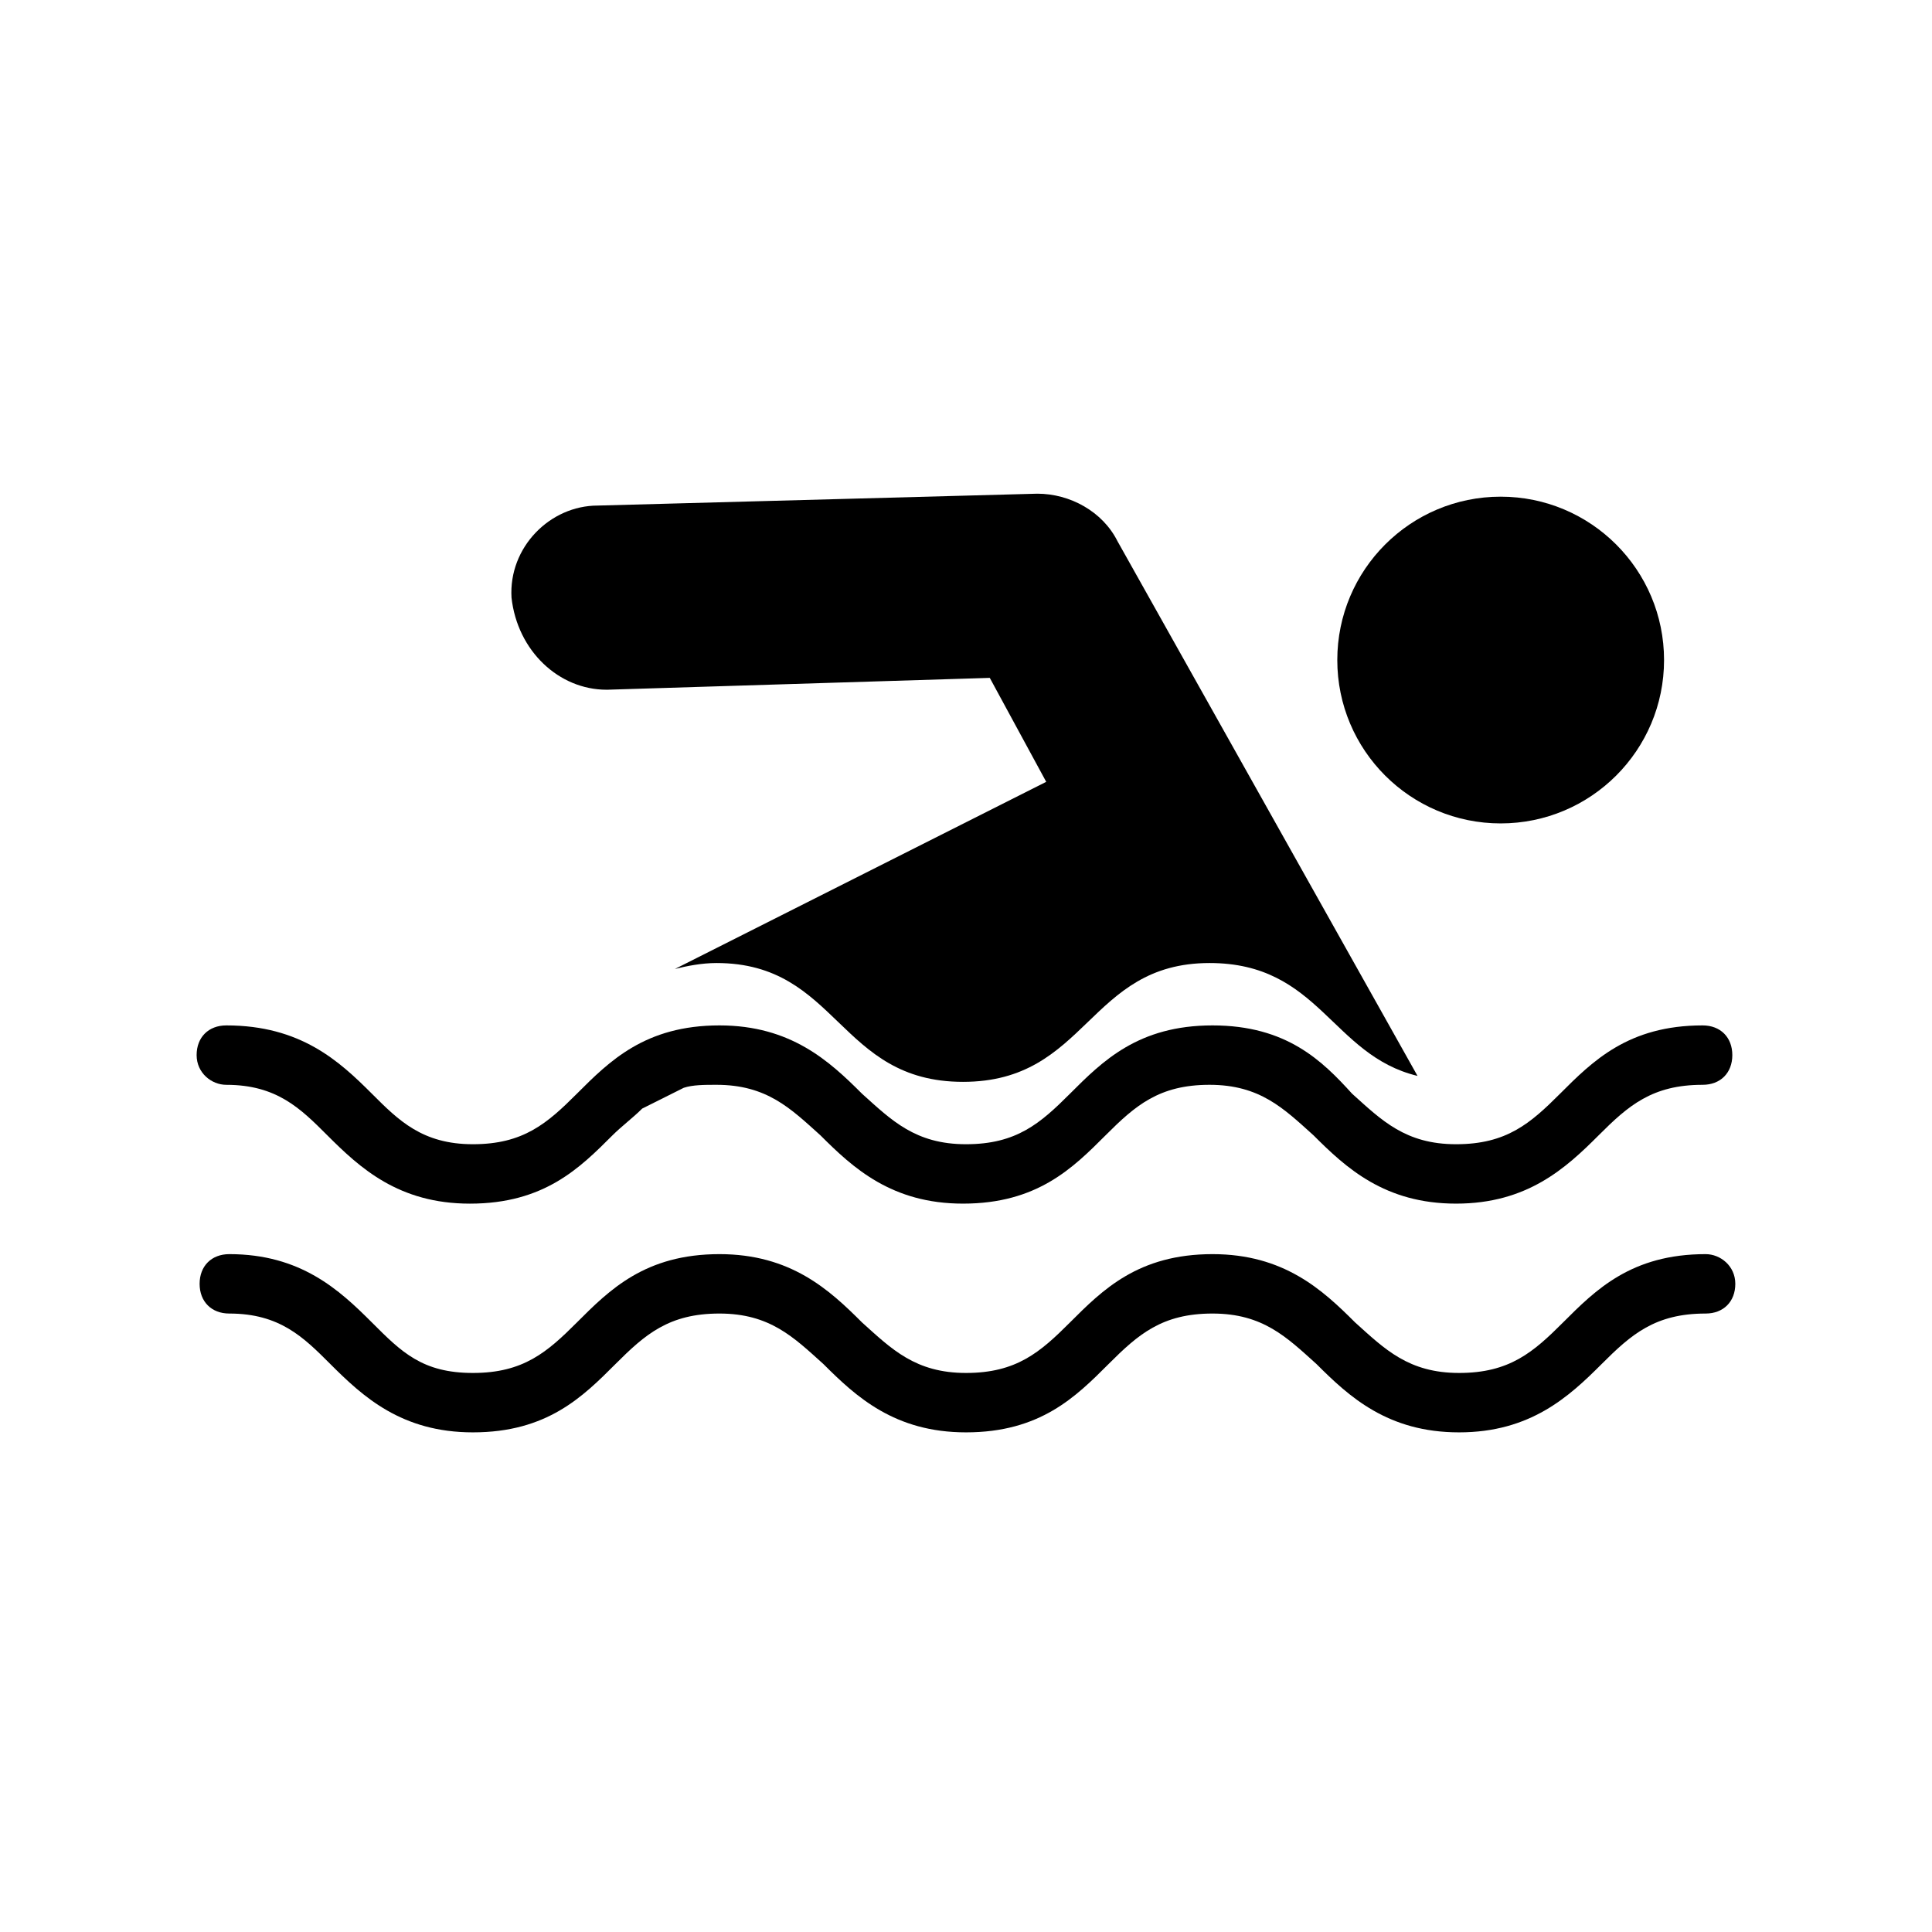
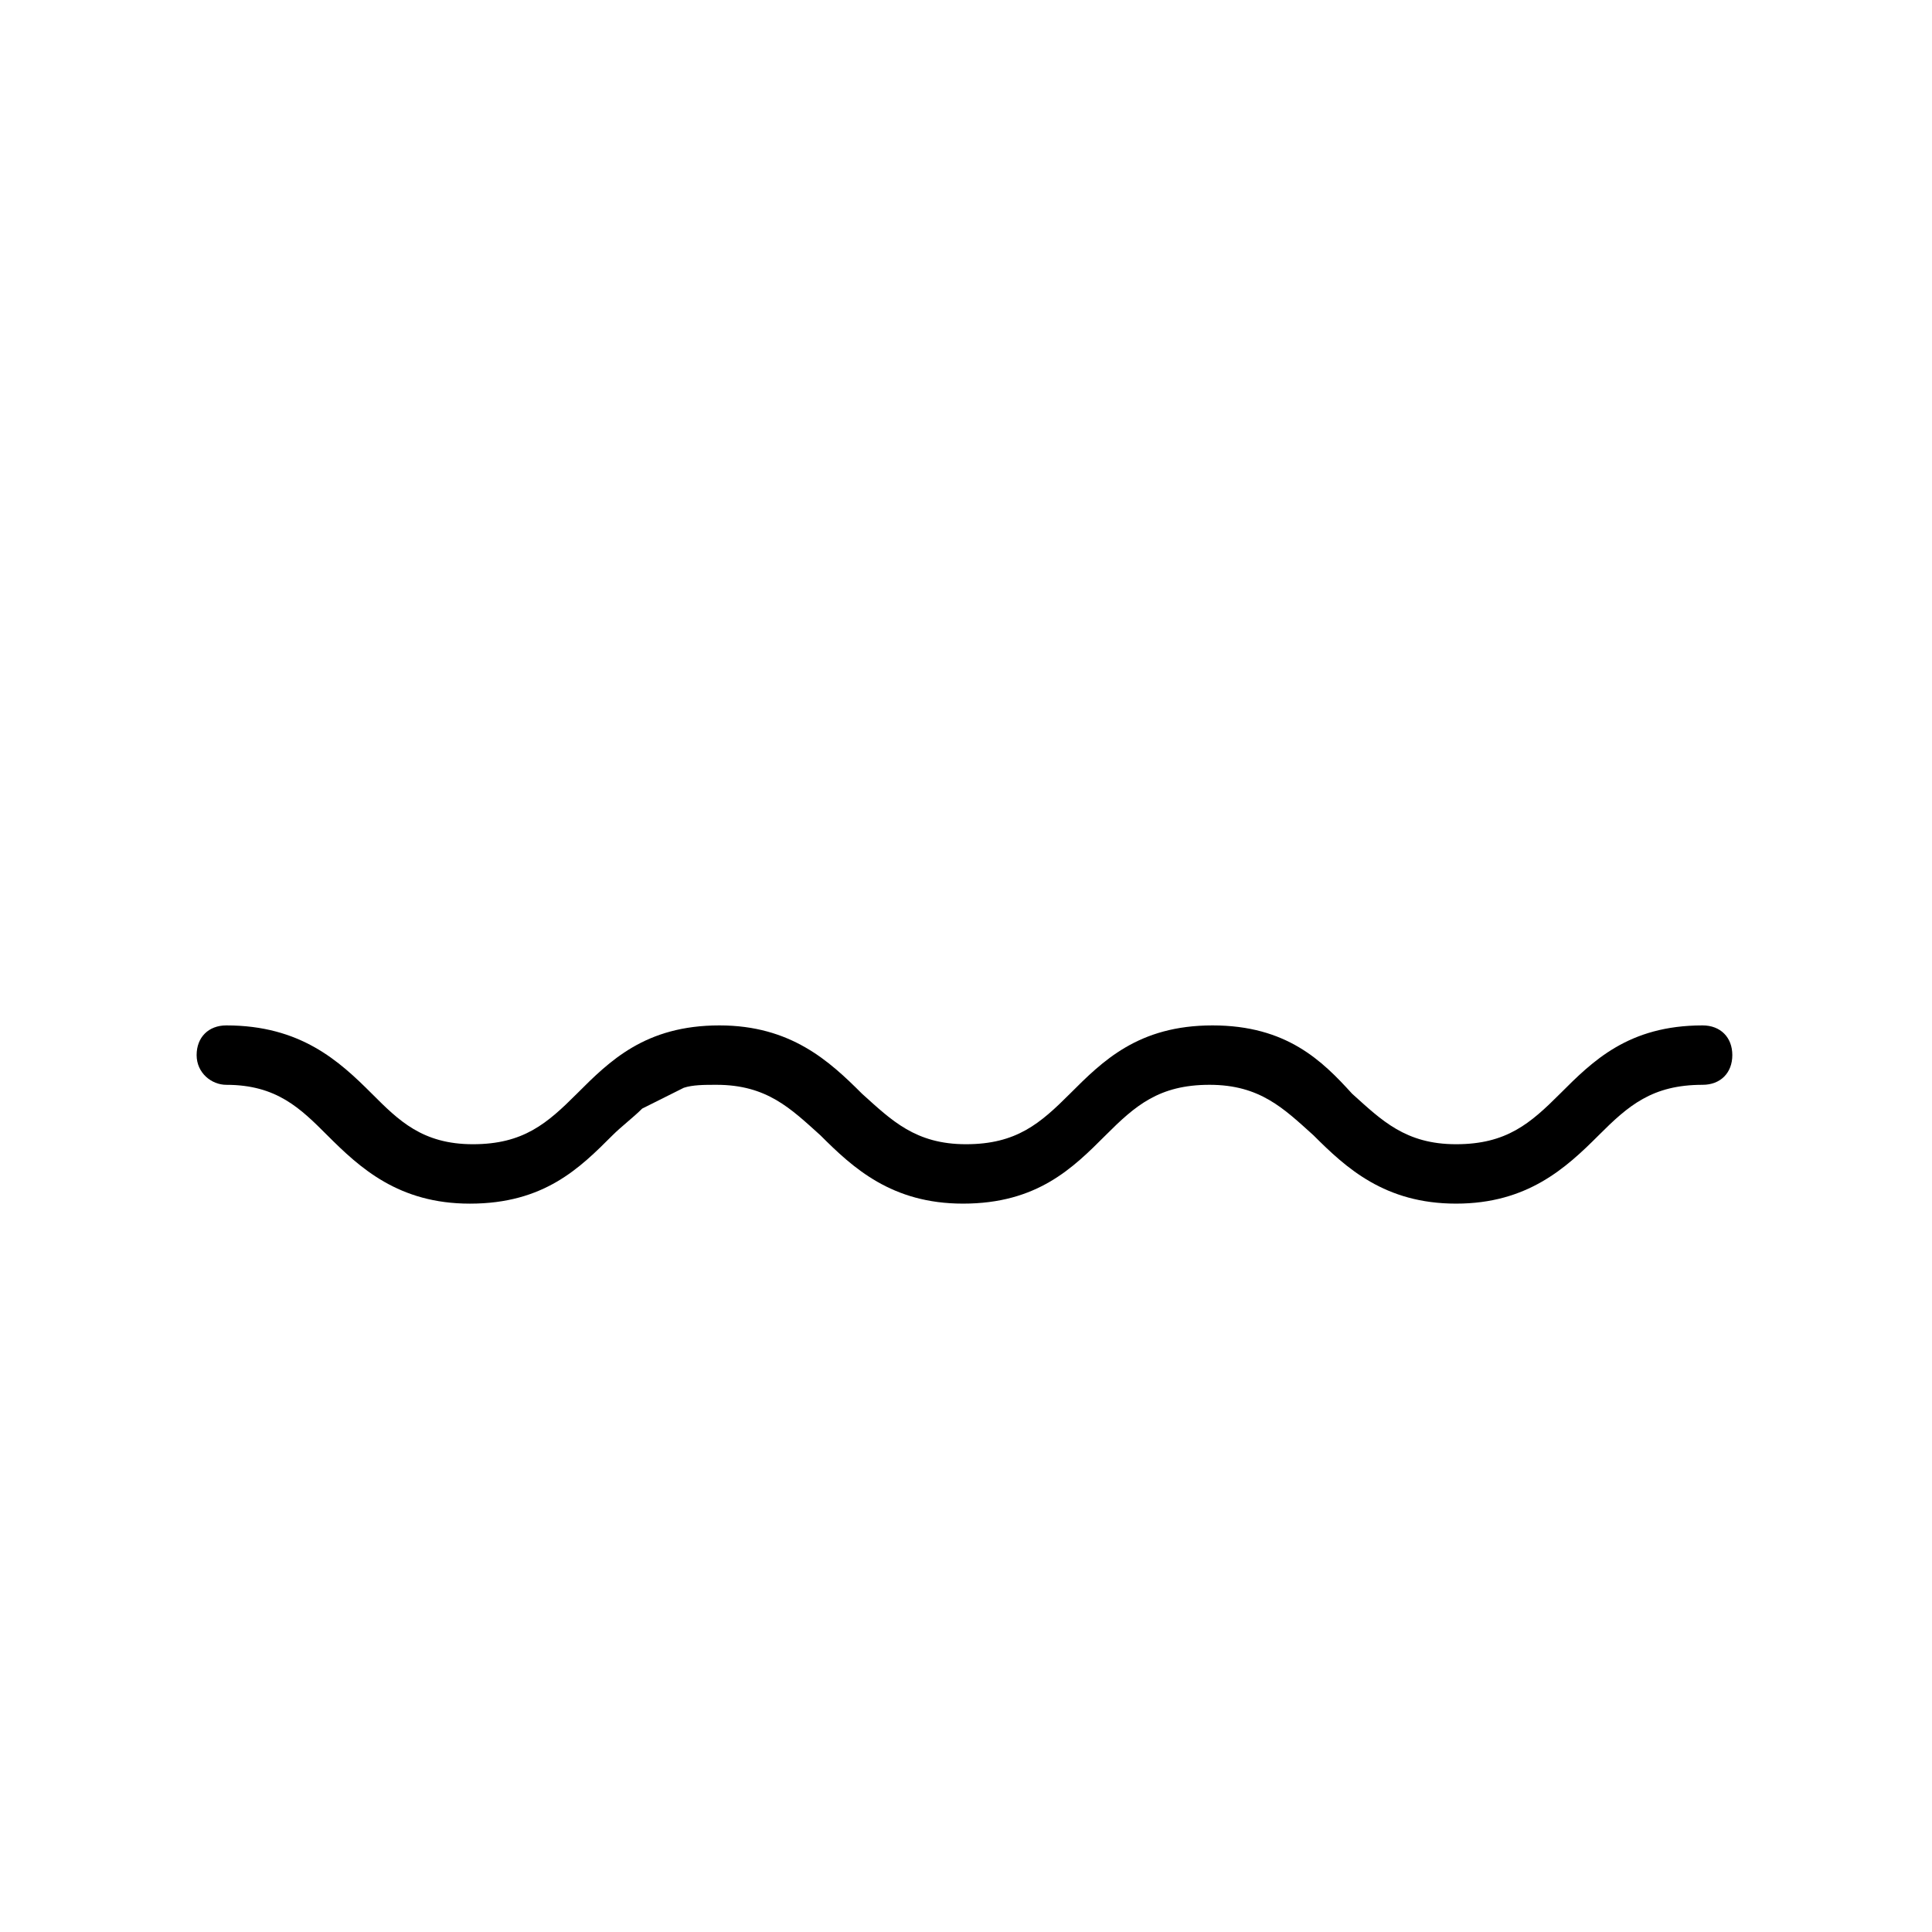
<svg xmlns="http://www.w3.org/2000/svg" fill="#000000" width="800px" height="800px" version="1.1" viewBox="144 144 512 512">
  <g>
    <path d="m203.98 431.49c13.383 0 19.68 6.297 26.766 13.383 8.66 8.66 18.895 18.105 37.785 18.105 19.68 0 29.125-9.445 37.785-18.105 2.363-2.363 5.512-4.723 7.871-7.086l11.02-5.512c2.363-0.789 5.512-0.789 8.66-0.789 13.383 0 19.68 6.297 27.551 13.383 8.66 8.66 18.895 18.105 37.785 18.105 19.68 0 29.125-9.445 37.785-18.105 7.871-7.871 14.168-13.383 27.551-13.383 13.383 0 19.68 6.297 27.551 13.383 8.66 8.66 18.895 18.105 37.785 18.105 18.895 0 29.125-9.445 37.785-18.105 7.871-7.871 14.168-13.383 27.551-13.383 4.723 0 7.871-3.148 7.871-7.871 0-4.723-3.148-7.871-7.871-7.871-19.68 0-29.125 9.445-37.785 18.105-7.871 7.871-14.168 13.383-27.551 13.383-13.383 0-19.68-6.297-27.551-13.383-7.867-8.66-17.312-18.105-36.992-18.105-19.68 0-29.125 9.445-37.785 18.105-7.871 7.871-14.168 13.383-27.551 13.383s-19.68-6.297-27.551-13.383c-8.66-8.66-18.895-18.105-37.785-18.105-19.68 0-29.125 9.445-37.785 18.105-7.871 7.871-14.168 13.383-27.551 13.383s-19.68-6.297-26.766-13.383c-8.664-8.66-18.898-18.105-38.578-18.105-4.723 0-7.871 3.148-7.871 7.871 0 4.723 3.938 7.875 7.871 7.875z" />
-     <path d="m596.01 476.36c-19.68 0-29.125 9.445-37.785 18.105-7.871 7.871-14.168 13.383-27.551 13.383-13.383 0-19.68-6.297-27.551-13.383-8.66-8.66-18.895-18.105-37.785-18.105-19.68 0-29.125 9.445-37.785 18.105-7.871 7.871-14.168 13.383-27.551 13.383-13.383 0-19.68-6.297-27.551-13.383-8.66-8.66-18.895-18.105-37.785-18.105-19.68 0-29.125 9.445-37.785 18.105-7.871 7.871-14.168 13.383-27.551 13.383-13.391 0-18.902-5.508-26.773-13.383-8.66-8.66-18.895-18.105-37.785-18.105-4.723 0-7.871 3.148-7.871 7.871 0 4.723 3.148 7.871 7.871 7.871 13.383 0 19.68 6.297 26.766 13.383 8.66 8.66 18.895 18.105 37.785 18.105 19.68 0 29.125-9.445 37.785-18.105 7.871-7.871 14.168-13.383 27.551-13.383 13.383 0 19.68 6.297 27.551 13.383 8.66 8.66 18.895 18.105 37.785 18.105 19.68 0 29.125-9.445 37.785-18.105 7.871-7.871 14.168-13.383 27.551-13.383 13.383 0 19.68 6.297 27.551 13.383 8.66 8.66 18.895 18.105 37.785 18.105 18.895 0 29.125-9.445 37.785-18.105 7.871-7.871 14.168-13.383 27.551-13.383 4.723 0 7.871-3.148 7.871-7.871 0.008-4.719-3.926-7.871-7.863-7.871z" />
-     <path d="m304.75 326.79 101.55-3.148 14.957 27.551-98.398 49.594c3.148-0.789 7.086-1.574 11.02-1.574 32.273 0 32.273 31.488 65.336 31.488s33.062-31.488 65.336-31.488c29.125 0 32.273 24.402 55.105 29.914l-79.508-141.7c-3.938-7.871-12.594-12.594-21.254-12.594l-116.51 3.148c-12.594 0-23.617 11.02-22.828 24.402 1.578 14.168 12.598 24.402 25.191 24.402z" />
-     <path d="m584.99 318.92c0 23.91-19.387 43.293-43.297 43.293-23.914 0-43.297-19.383-43.297-43.293 0-23.914 19.383-43.297 43.297-43.297 23.91 0 43.297 19.383 43.297 43.297" />
  </g>
</svg>